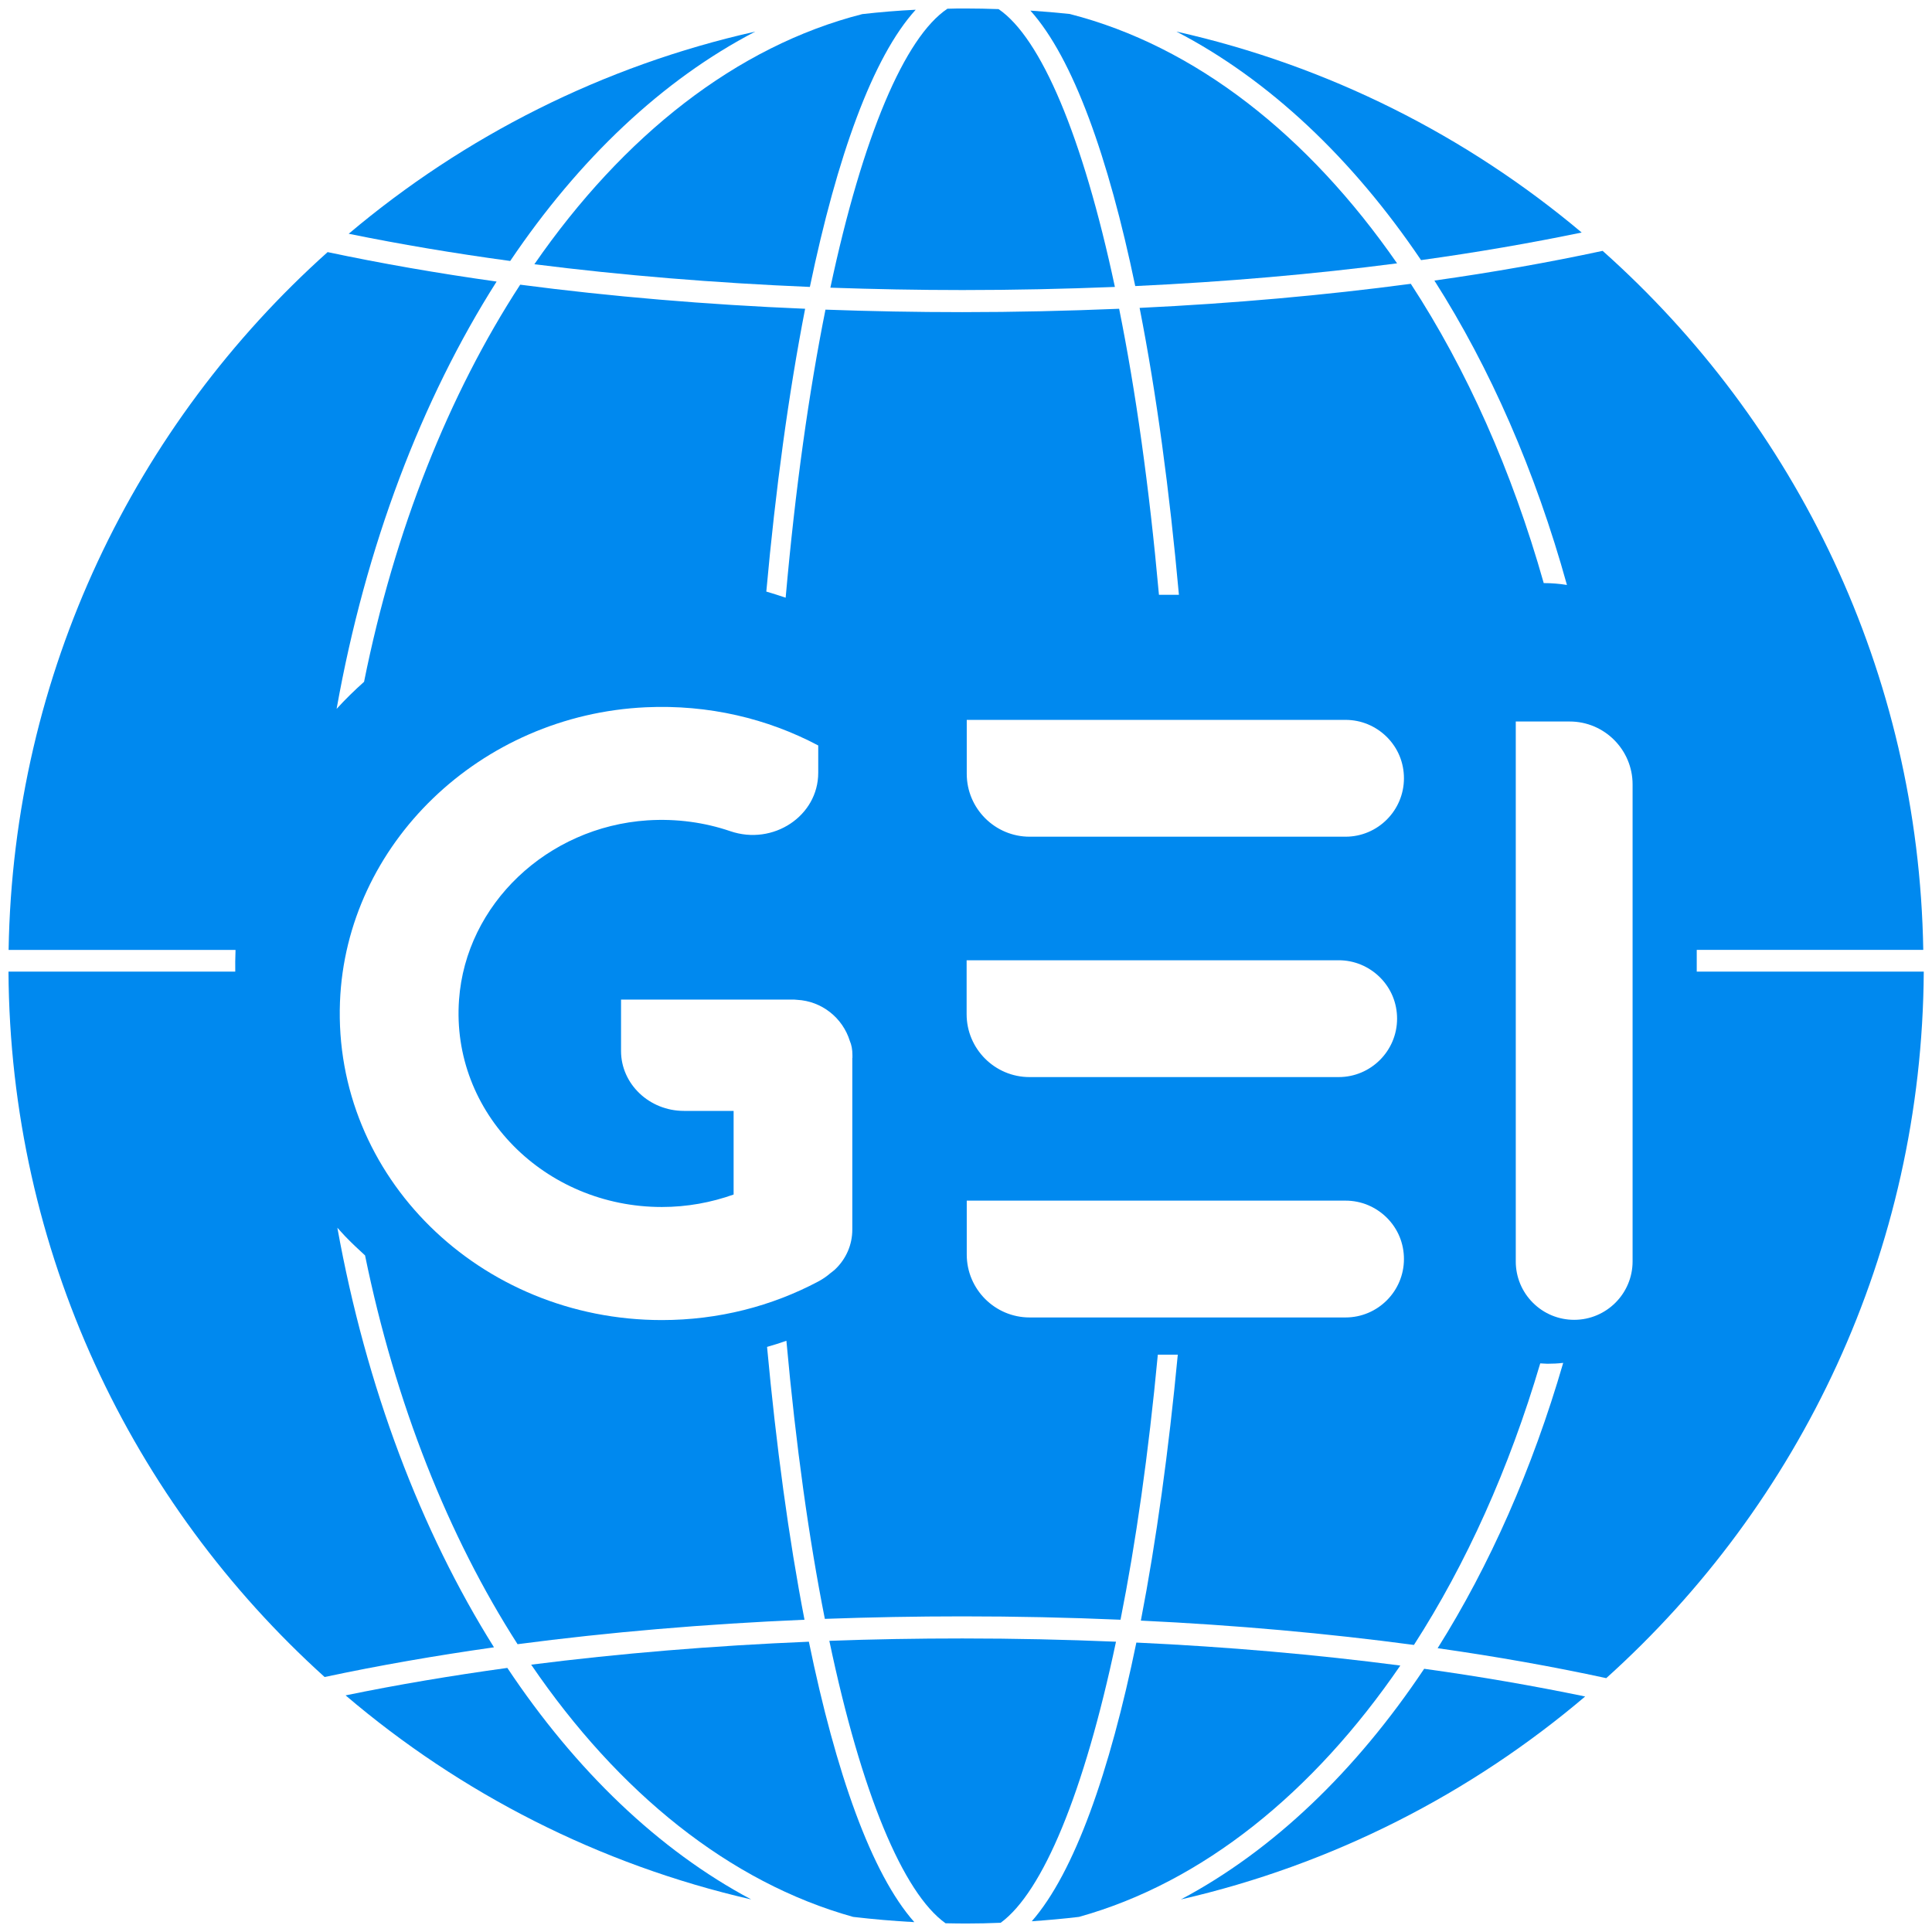
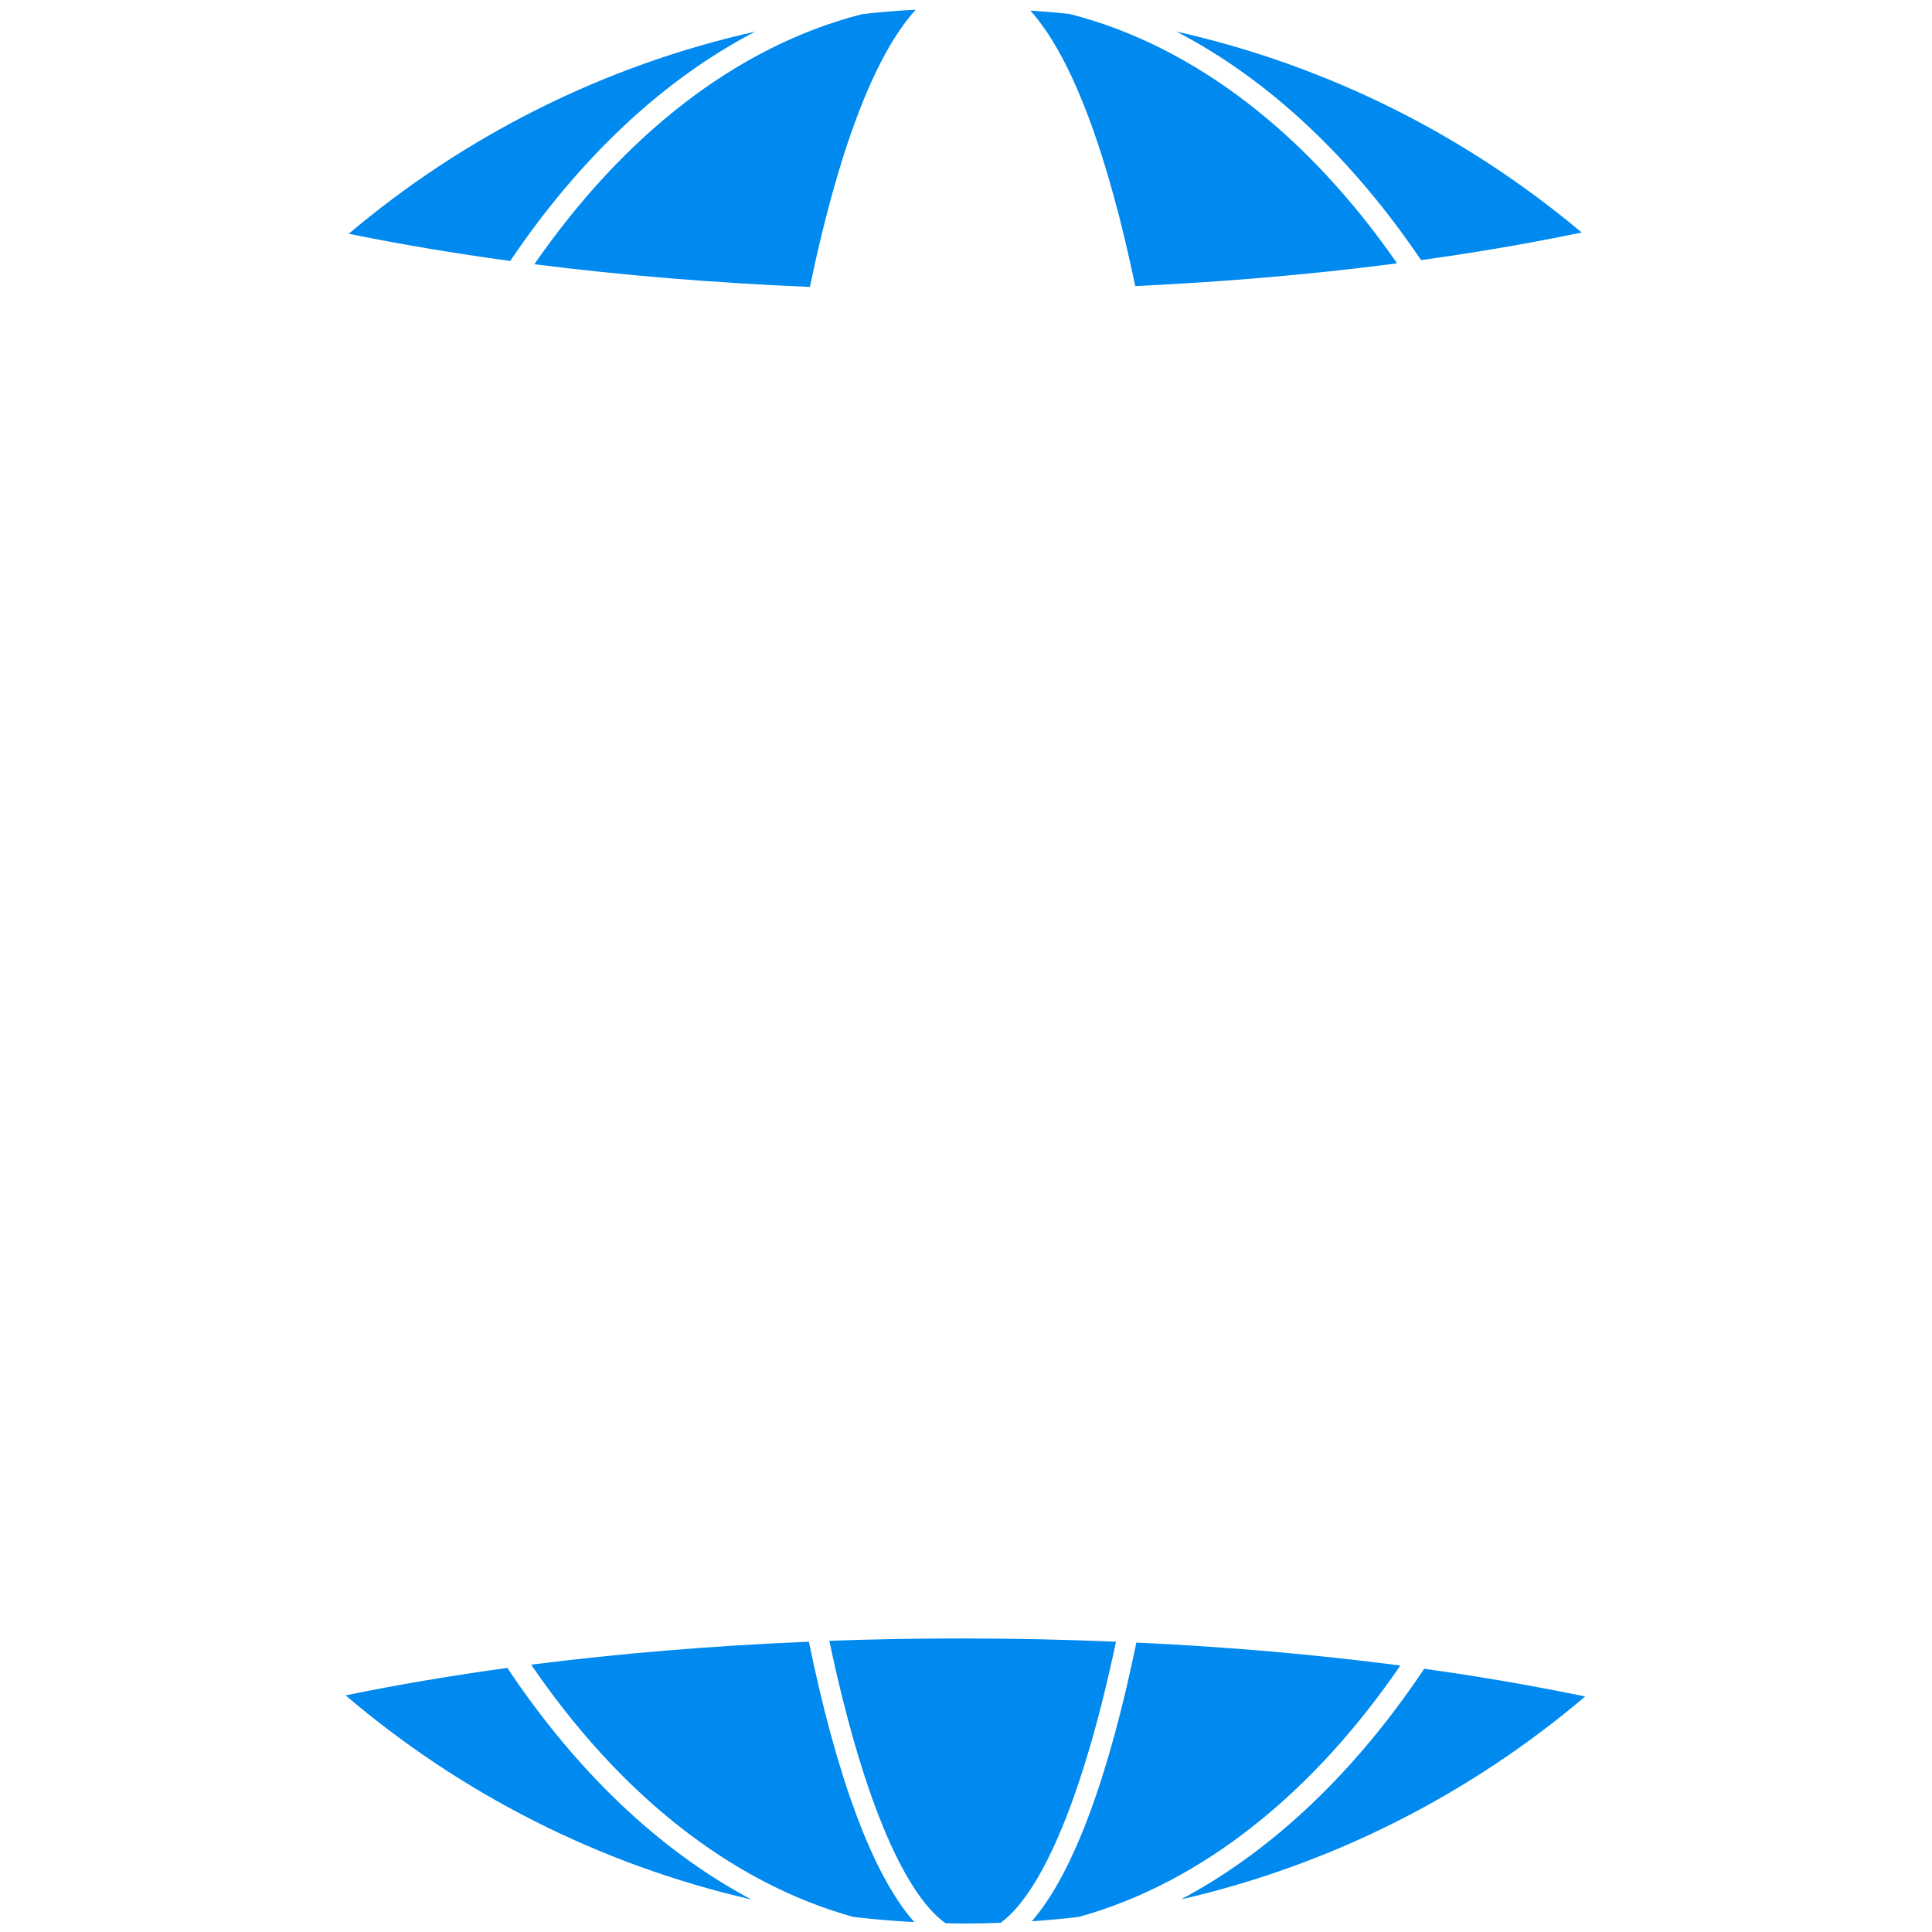
<svg xmlns="http://www.w3.org/2000/svg" id="Layer_1" viewBox="0 0 154.8 154.8">
  <defs>
    <filter id="drop-shadow-1" filterUnits="userSpaceOnUse">
      <feOffset dx="1.62" dy="3.79" />
      <feGaussianBlur result="blur" stdDeviation=".54" />
      <feFlood flood-color="#1c3a8d" flood-opacity=".7" />
      <feComposite in2="blur" operator="in" />
      <feComposite in="SourceGraphic" />
    </filter>
    <filter id="drop-shadow-2" filterUnits="userSpaceOnUse">
      <feOffset dx="1.62" dy="3.79" />
      <feGaussianBlur result="blur-2" stdDeviation=".54" />
      <feFlood flood-color="#1c3a8d" flood-opacity=".7" />
      <feComposite in2="blur-2" operator="in" />
      <feComposite in="SourceGraphic" />
    </filter>
  </defs>
-   <circle cx="77.4" cy="77.4" r="76.73" fill="#fff" />
  <g>
    <g>
      <path d="M40.88,20.91s0,0,0,0c5.51-8.17,12.2-14.52,19.64-18.38,0,0,0,0,0,0-12.22,2.74-23.34,8.4-32.58,16.2h0c4.12.84,8.45,1.57,12.94,2.18Z" fill="#0089ef" />
      <path d="M42.81,21.17s0,0,0,0c7.02.89,14.43,1.5,22.08,1.82,0,0,0,0,0,0,2.17-10.42,5.03-18.42,8.48-22.21,0,0,0,0,0,0-1.44.07-2.87.19-4.28.35-10.08,2.57-19.15,9.74-26.28,20.05Z" fill="#0089ef" />
-       <path d="M66.53,23.05c3.49.12,7.02.19,10.59.19,4.12,0,8.2-.09,12.21-.25,0,0,0,0,0,0-2.58-12.1-5.93-19.95-9.32-22.26-.87-.03-1.74-.05-2.61-.05-.5,0-1,0-1.49.02-3.41,2.28-6.78,10.16-9.38,22.36,0,0,0,0,0,0Z" fill="#0089ef" />
      <path d="M90.97,22.92c7.26-.34,14.29-.95,20.97-1.82,0,0,0,0,0,0-7.12-10.27-16.18-17.41-26.23-19.98-1.04-.11-2.09-.2-3.15-.27h0c3.42,3.81,6.25,11.74,8.4,22.07,0,0,0,0,0,0Z" fill="#0089ef" />
      <path d="M40.65,133.64s0,0,0,0c-4.5.62-8.83,1.35-12.96,2.2h0c9.21,7.85,20.3,13.55,32.5,16.35-7.41-3.94-14.07-10.34-19.54-18.55Z" fill="#0089ef" />
      <path d="M113.87,20.84s0,0,0,0c4.47-.62,8.76-1.36,12.86-2.21,0,0,0,0,0,0-9.22-7.75-20.3-13.37-32.47-16.1h0c7.42,3.85,14.1,10.17,19.6,18.31Z" fill="#0089ef" />
      <path d="M64.81,131.54c-7.71.32-15.17.94-22.25,1.84,0,0,0,0,0,0,6.99,10.25,15.89,17.45,25.8,20.21,1.62.19,3.25.33,4.9.42,0,0,0,0,0,0-3.44-3.88-6.29-11.97-8.45-22.47,0,0,0,0,0,0Z" fill="#0089ef" />
      <path d="M114.11,133.71s0,0,0,0c-5.46,8.18-12.1,14.56-19.49,18.48,12.15-2.79,23.2-8.46,32.39-16.26h0c-4.11-.85-8.41-1.6-12.9-2.22Z" fill="#0089ef" />
-       <path d="M154.12,77.85h-18.17v-1.74h18.15s0,0,0,0c-.37-22.27-10.22-42.23-25.69-56.01-4.28.92-8.79,1.72-13.48,2.38,0,0,0,0,0,0,4.47,7.01,8.09,15.27,10.62,24.39-.61-.1-1.23-.15-1.86-.15-2.55-9.01-6.18-17.13-10.65-23.98-6.91.92-14.19,1.57-21.73,1.93,1.35,6.86,2.4,14.69,3.15,22.99h-1.6c-.78-8.67-1.87-16.37-3.19-22.92-4.13.17-8.33.27-12.58.27-3.69,0-7.35-.07-10.95-.2-1.32,6.59-2.42,14.35-3.19,23.08-.51-.17-1.03-.34-1.55-.49.74-8.18,1.79-15.89,3.11-22.66-7.92-.33-15.58-.98-22.83-1.93-5.72,8.79-10.07,19.67-12.51,31.82-.77.69-1.51,1.41-2.2,2.17,2.33-13.05,6.81-24.78,12.82-34.24,0,0,0,0,0,0-4.71-.66-9.24-1.45-13.54-2.36C10.86,33.98,1.05,53.89.69,76.11h0s18.18,0,18.18,0c0,.03,0,.06,0,.08-.02.56-.03,1.11-.02,1.66H.68c.13,22.42,9.88,42.57,25.33,56.52,4.31-.92,8.85-1.71,13.57-2.38,0,0,0,0,0,0-5.86-9.34-10.24-20.84-12.55-33.62.21.23.41.46.62.68.51.53,1.05,1.04,1.6,1.54,2.43,11.86,6.67,22.5,12.22,31.15,7.3-.96,15.01-1.62,22.99-1.96-1.27-6.56-2.27-13.99-3-21.86.52-.15,1.04-.31,1.55-.49.76,8.39,1.81,15.88,3.08,22.28,3.63-.13,7.31-.2,11.03-.2,4.28,0,8.5.09,12.66.27,1.22-6.13,2.24-13.27,2.99-21.24h1.6c-.73,7.67-1.72,14.9-2.96,21.31,7.59.36,14.93,1.02,21.88,1.95,4.19-6.5,7.63-14.13,10.12-22.56.19,0,.38.03.57.03.43,0,.85-.02,1.27-.07-2.47,8.5-5.89,16.23-10.06,22.86,0,0,0,0,0,0,4.71.67,9.22,1.47,13.51,2.4,15.51-13.95,25.31-34.14,25.44-56.61h0Z" fill="#0089ef" />
      <path d="M89.41,131.54c-4.04-.17-8.14-.26-12.3-.26-3.59,0-7.15.06-10.66.19,0,0,0,0,0,0,2.57,12.23,5.91,20.2,9.31,22.63.55.01,1.1.02,1.65.02.93,0,1.85-.02,2.77-.06,3.37-2.47,6.68-10.4,9.24-22.53,0,0,0,0,0,0Z" fill="#0089ef" />
      <path d="M112.19,133.45s0,0,0,0c-6.73-.88-13.82-1.5-21.14-1.84,0,0,0,0,0,0-2.14,10.41-4.97,18.43-8.38,22.33,1.27-.09,2.53-.2,3.78-.35,9.88-2.75,18.76-9.93,25.75-20.14Z" fill="#0089ef" />
    </g>
    <g>
      <g filter="url(#drop-shadow-1)">
        <g>
          <path d="M106.19,53.89c1.25,0,2.42.49,3.31,1.37.89.89,1.37,2.06,1.37,3.31,0,2.58-2.1,4.68-4.68,4.68h-25.31c-2.78,0-5.04-2.26-5.04-5.04v-4.32h31.44" fill="#fff" />
          <path d="M105.64,73.15c1.25,0,2.42.49,3.31,1.37.89.89,1.37,2.06,1.37,3.31,0,2.58-2.1,4.68-4.68,4.68h-24.77c-2.78,0-5.04-2.26-5.04-5.04v-4.32h29.81Z" fill="#fff" />
          <path d="M106.19,92.41c1.25,0,2.42.49,3.31,1.37.89.89,1.37,2.06,1.37,3.31,0,2.58-2.1,4.68-4.68,4.68h-25.31c-2.78,0-5.04-2.26-5.04-5.04v-4.32h31.44" fill="#fff" />
        </g>
        <path d="M119.83,97.83v-43.81s4.32,0,4.32,0c2.78,0,5.04,2.26,5.04,5.04v38.22c0,2.58-2.1,4.68-4.68,4.68-1.25,0-2.43-.49-3.31-1.37-.88-.88-1.37-2.06-1.37-3.31" fill="#fff" />
      </g>
      <path d="M66.68,80.97c0-.11,0-.21,0-.22,0-.45-.07-.82-.21-1.14-.57-1.84-2.24-3.19-4.23-3.29-.08,0-.16-.02-.24-.02h-13.86v4.12c0,2.64,2.26,4.8,5.04,4.8h3.98v6.7c-1.79.64-3.73,1-5.75,1-9.38,0-16.91-7.54-16.25-16.61.55-7.65,7.07-13.84,15.1-14.37,2.34-.15,4.59.17,6.64.87,3.43,1.17,7.04-1.22,7.04-4.68v-2.19c-4.06-2.15-8.78-3.29-13.81-3.06-13.28.61-24.02,10.97-24.51,23.61-.54,13.99,11.21,25.49,25.79,25.49,4.55,0,8.82-1.12,12.53-3.09h0c.36-.19.69-.42.99-.68.12-.09.24-.18.35-.28.9-.85,1.39-1.99,1.39-3.2v-13.73s0-.01,0-.02Z" fill="#fff" filter="url(#drop-shadow-2)" />
    </g>
  </g>
</svg>